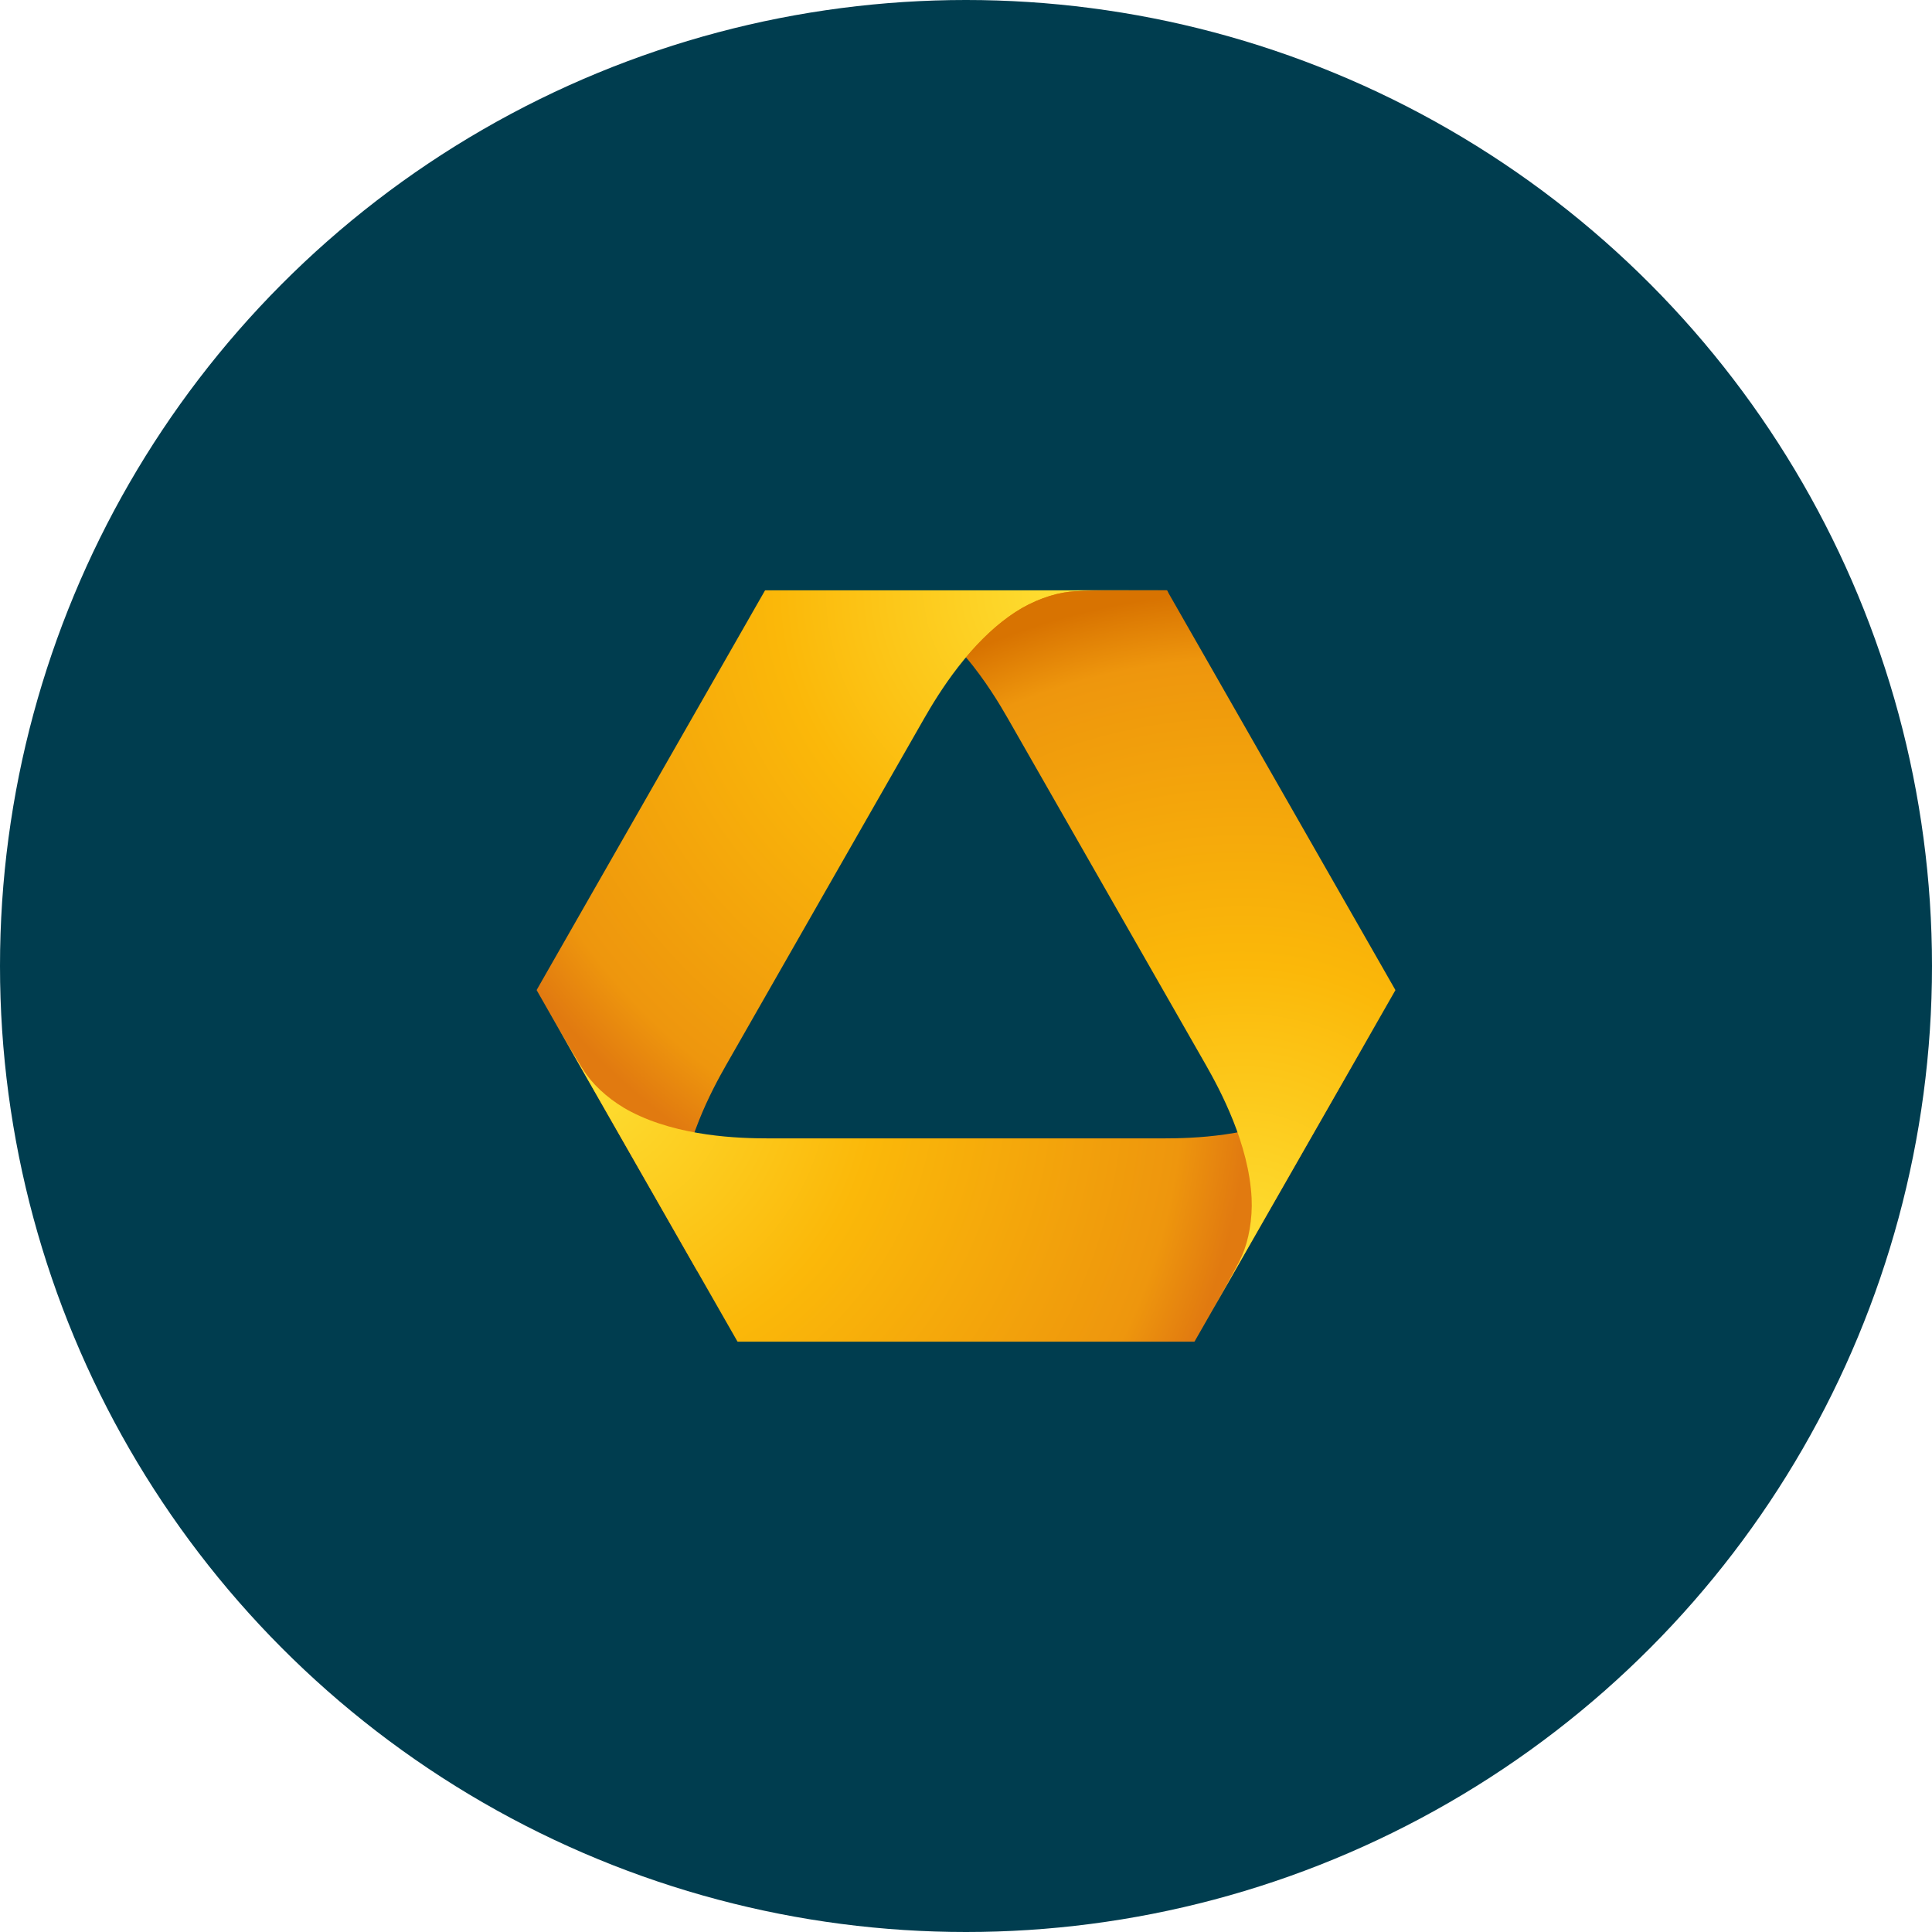
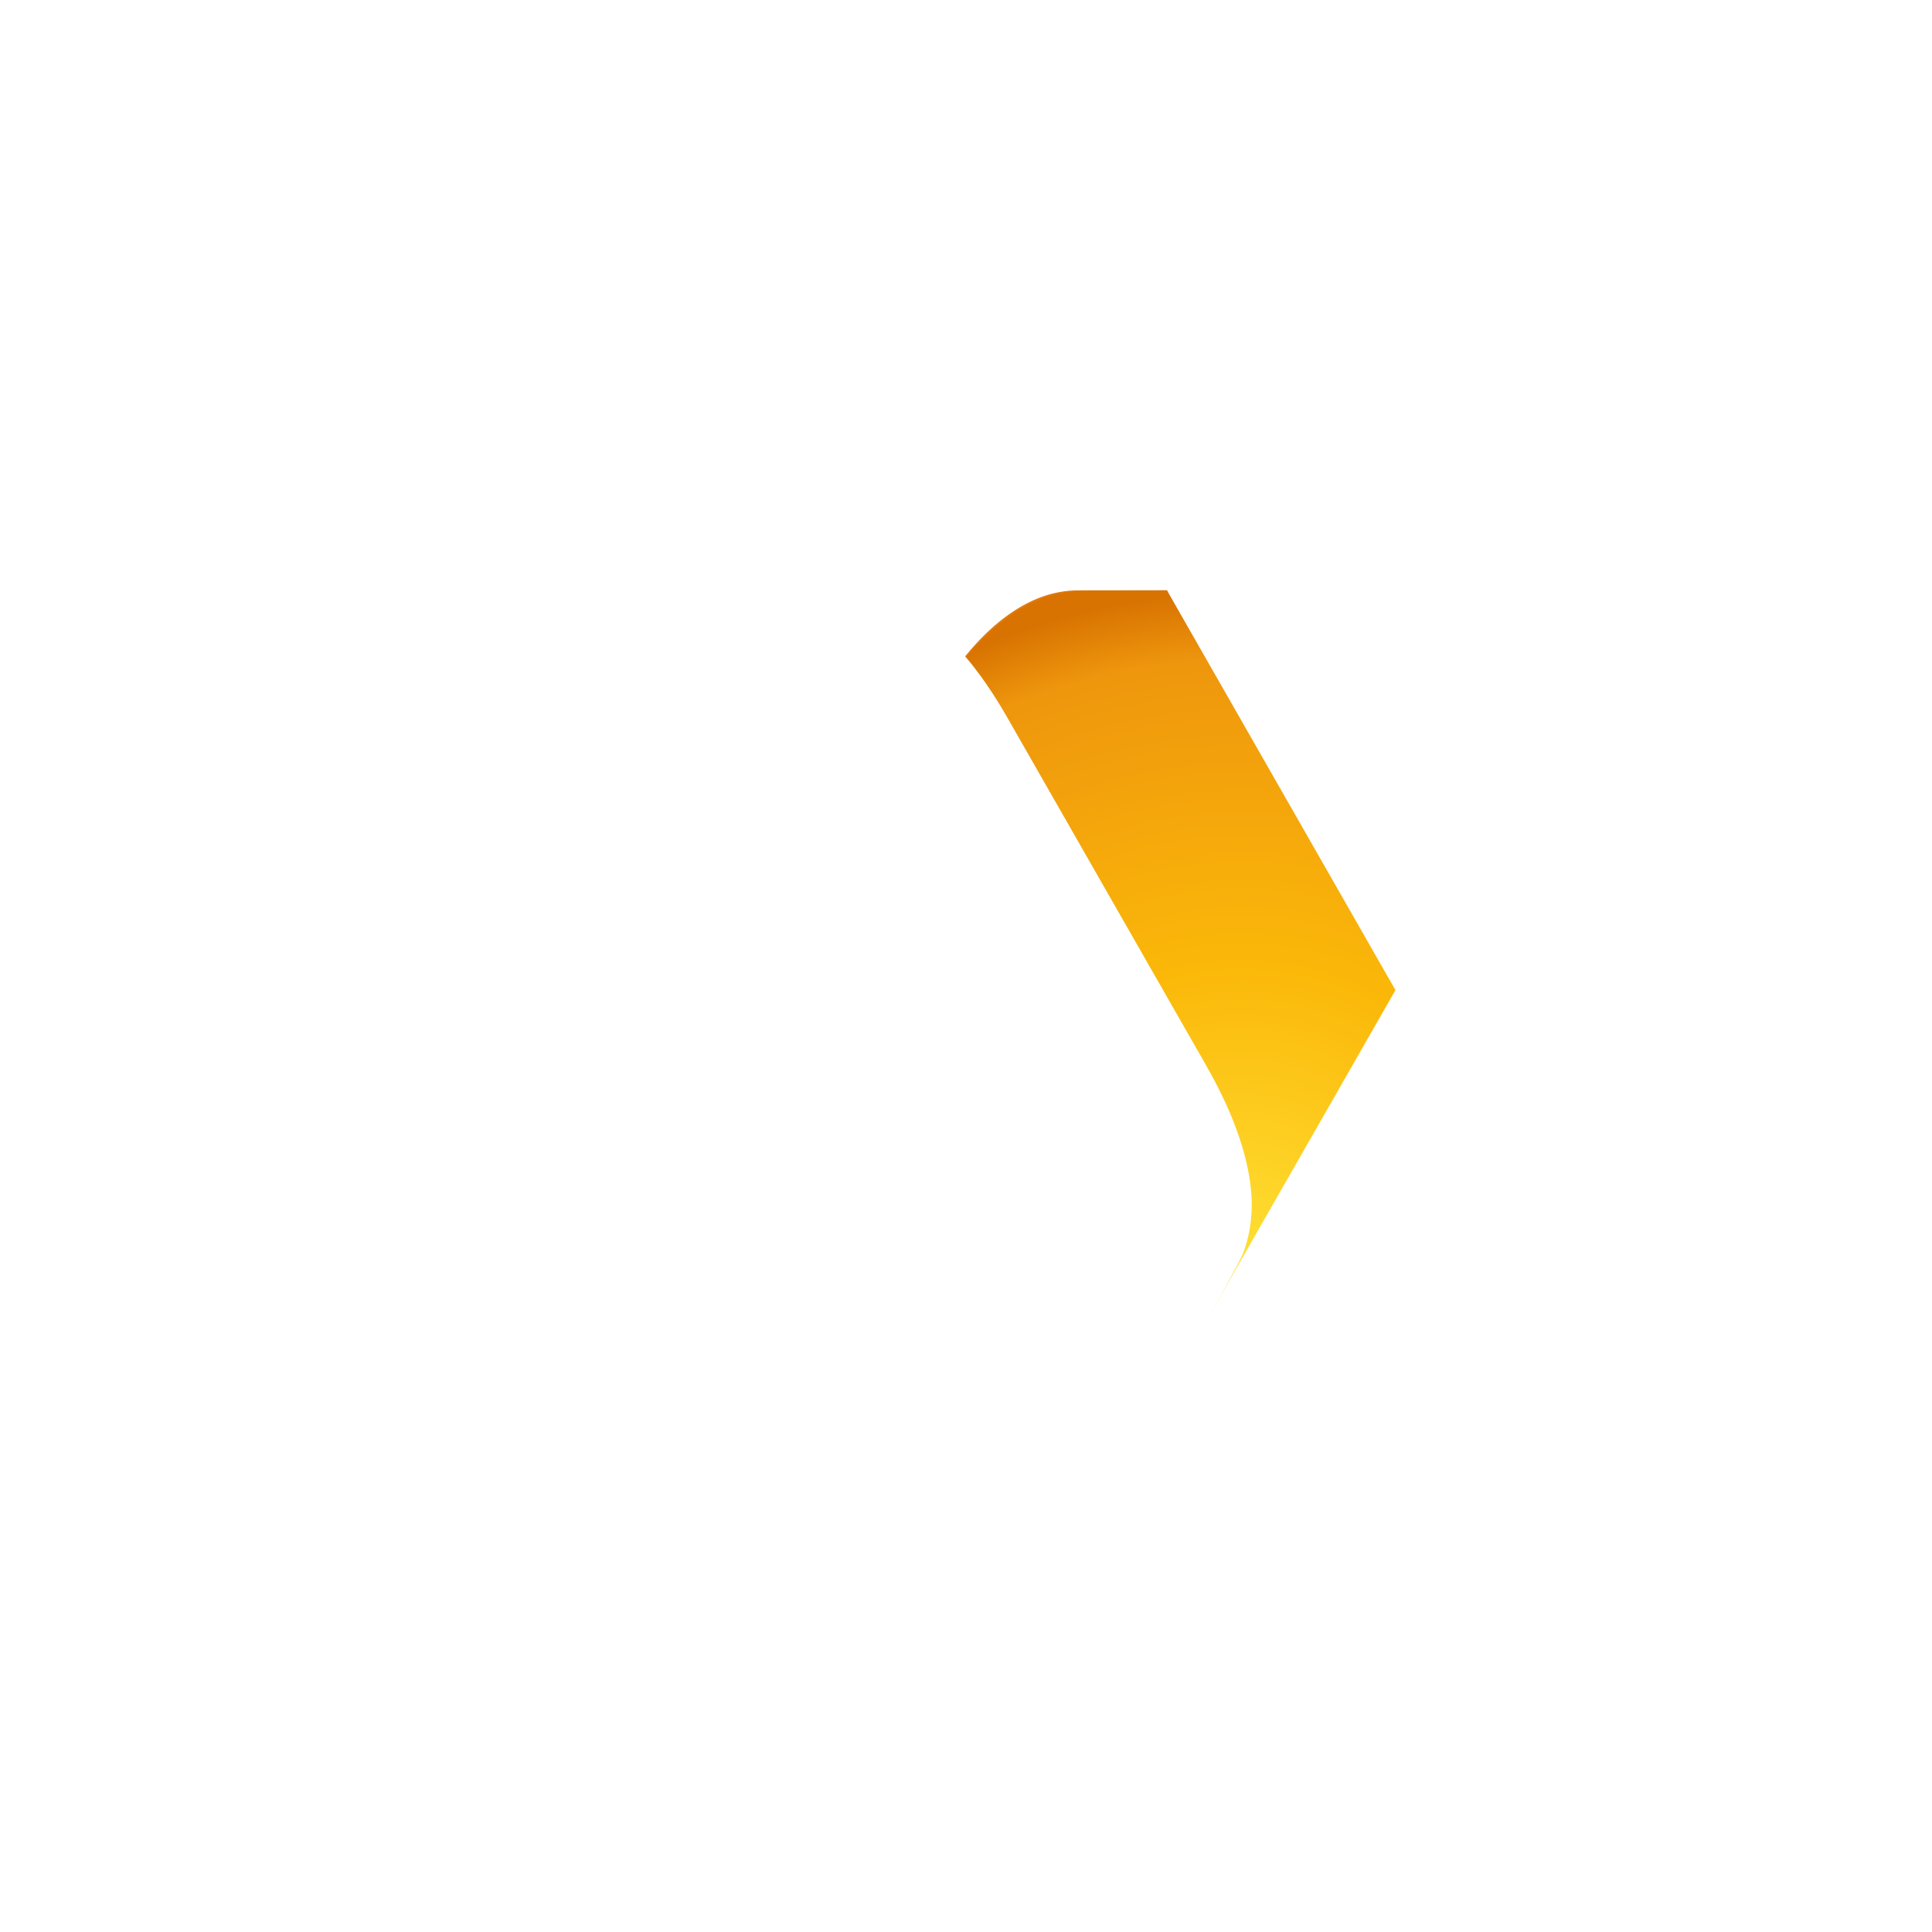
<svg xmlns="http://www.w3.org/2000/svg" width="36px" height="36px" viewBox="0 0 36 36" version="1.1">
  <title>Brands/Commerzbank</title>
  <defs>
    <radialGradient cx="136.381%" cy="-870.924%" fx="136.381%" fy="-870.924%" r="967.464%" gradientTransform="translate(1.364,-8.709),scale(0.337,1),translate(-1.364,8.709)" id="radialGradient-1">
      <stop stop-color="#FEDF33" offset="0%" />
      <stop stop-color="#FBB809" offset="44%" />
      <stop stop-color="#EE960D" offset="89.999%" />
      <stop stop-color="#E17A10" offset="100%" />
    </radialGradient>
    <radialGradient cx="84.51%" cy="100.002%" fx="84.51%" fy="100.002%" r="105.275%" gradientTransform="translate(0.845,1),scale(1,0.925),translate(-0.845,-1)" id="radialGradient-2">
      <stop stop-color="#FEDF33" offset="0%" />
      <stop stop-color="#FBB809" offset="44%" />
      <stop stop-color="#EE960D" offset="89.999%" />
      <stop stop-color="#E17A10" offset="100%" />
    </radialGradient>
    <radialGradient cx="5.584%" cy="76.033%" fx="5.584%" fy="76.033%" r="189.921%" gradientTransform="translate(0.056,0.76),scale(0.408,1),translate(-0.056,-0.76)" id="radialGradient-3">
      <stop stop-color="#FEDF33" offset="0%" />
      <stop stop-color="#FBB809" offset="44%" />
      <stop stop-color="#EE960D" offset="89.999%" />
      <stop stop-color="#E17A10" offset="100%" />
    </radialGradient>
    <radialGradient cx="64.21%" cy="10.559%" fx="64.21%" fy="10.559%" r="154.847%" gradientTransform="translate(0.642,0.106),scale(1,0.575),translate(-0.642,-0.106)" id="radialGradient-4">
      <stop stop-color="#FEDF33" offset="0%" />
      <stop stop-color="#FBB809" offset="44%" />
      <stop stop-color="#EE960D" offset="89.999%" />
      <stop stop-color="#D87301" offset="100%" />
    </radialGradient>
  </defs>
  <g id="Brands/Commerzbank" stroke="none" stroke-width="1" fill="none" fill-rule="evenodd">
-     <circle id="Oval-Copy" fill="#003D4F" cx="18" cy="18" r="18" />
    <g id="Commerzbank_2009" transform="translate(10, 11)" fill-rule="nonzero">
      <g id="g1700" transform="translate(8, 7) scale(-1, 1) rotate(-180) translate(-8, -7) ">
        <g id="layer1-4" transform="translate(8, 7) scale(-1, 1) rotate(-180) translate(-8, -7) ">
          <g id="g3651" transform="translate(8, 7) scale(-1, 1) rotate(-180) translate(-8, -7) ">
            <path d="M10.139,14 C9.849,14 8.987,14 7.985,12.771 L7.985,12.771 C7.998,12.755 8.01,12.74 8.024,12.724 L8.024,12.724 C8.281,13.028 8.604,13.339 8.951,13.565 L8.951,13.565 C9.271,13.774 9.643,13.913 9.95,13.947 L9.95,13.947 C10.174,13.972 10.915,13.962 11.76,13.962 L11.76,13.962 C11.764,13.962 11.766,13.96 11.768,13.958 L11.768,13.958 L11.747,13.995 C11.745,13.998 11.742,14 11.739,14 L11.739,14 L10.139,14 Z" id="path201" fill="url(#radialGradient-1)" />
-             <path d="M4.261,14 C4.258,14 4.255,13.999 4.253,13.995 L4.253,13.995 L1.114,8.503 L0.13,6.781 L0.016,6.581 L0.001,6.555 C-0,6.553 -0,6.55 0.002,6.546 L0.002,6.546 L2.992,1.314 L2.992,1.336 C2.927,1.456 2.88,1.548 2.856,1.607 L2.856,1.607 C2.731,1.893 2.66,2.288 2.678,2.673 L2.678,2.673 C2.729,3.686 3.262,4.685 3.53,5.154 L3.53,5.154 C4.159,6.254 5.374,8.382 5.374,8.382 L5.374,8.382 C5.374,8.382 6.59,10.509 7.219,11.61 L7.219,11.61 C7.487,12.078 8.077,13.045 8.921,13.595 L8.921,13.595 C9.241,13.804 9.617,13.939 9.923,13.973 L9.923,13.973 C10.148,13.999 10.894,14 11.739,14 L11.739,14 L4.261,14 Z" id="path225" fill="url(#radialGradient-2)" />
-             <path d="M0.026,6.504 C0.074,6.421 0.12,6.339 0.166,6.259 L0.166,6.259 L0.026,6.504 Z M15.068,4.971 C14.885,4.72 14.582,4.459 14.243,4.284 L14.243,4.284 C13.348,3.821 12.226,3.788 11.69,3.788 L11.69,3.788 L8,3.788 L4.311,3.788 C3.775,3.788 2.651,3.821 1.758,4.284 L1.758,4.284 C1.418,4.459 1.115,4.72 0.932,4.971 L0.932,4.971 C0.816,5.131 0.518,5.643 0.166,6.259 L0.166,6.259 L0.917,4.945 L3.74,0.005 C3.742,0.002 3.745,0 3.748,0 L3.748,0 L12.252,0 C12.255,0 12.258,0.003 12.26,0.005 L12.26,0.005 L15.965,6.488 C15.557,5.773 15.199,5.15 15.068,4.971" id="path249" fill="url(#radialGradient-3)" />
            <path d="M9.923,13.973 C9.617,13.939 9.241,13.804 8.921,13.595 L8.921,13.595 C8.568,13.365 8.259,13.062 8,12.753 L8,12.753 C8.361,12.323 8.625,11.883 8.781,11.61 L8.781,11.61 C9.41,10.509 10.626,8.382 10.626,8.382 L10.626,8.382 C10.626,8.382 11.842,6.254 12.471,5.154 L12.471,5.154 C12.738,4.685 13.272,3.686 13.322,2.673 L13.322,2.673 C13.34,2.288 13.269,1.893 13.145,1.607 L13.145,1.607 C13.058,1.407 12.714,0.799 12.313,0.099 L12.313,0.099 L16,6.547 C16,6.548 16,6.548 16,6.549 L16,6.549 L16,6.553 C16,6.554 16,6.555 15.999,6.556 L15.999,6.556 L11.747,13.995 C11.745,13.998 11.742,14 11.739,14 L11.739,14 C10.894,14 10.148,13.999 9.923,13.973" id="path273" fill="url(#radialGradient-4)" />
          </g>
        </g>
      </g>
    </g>
  </g>
</svg>